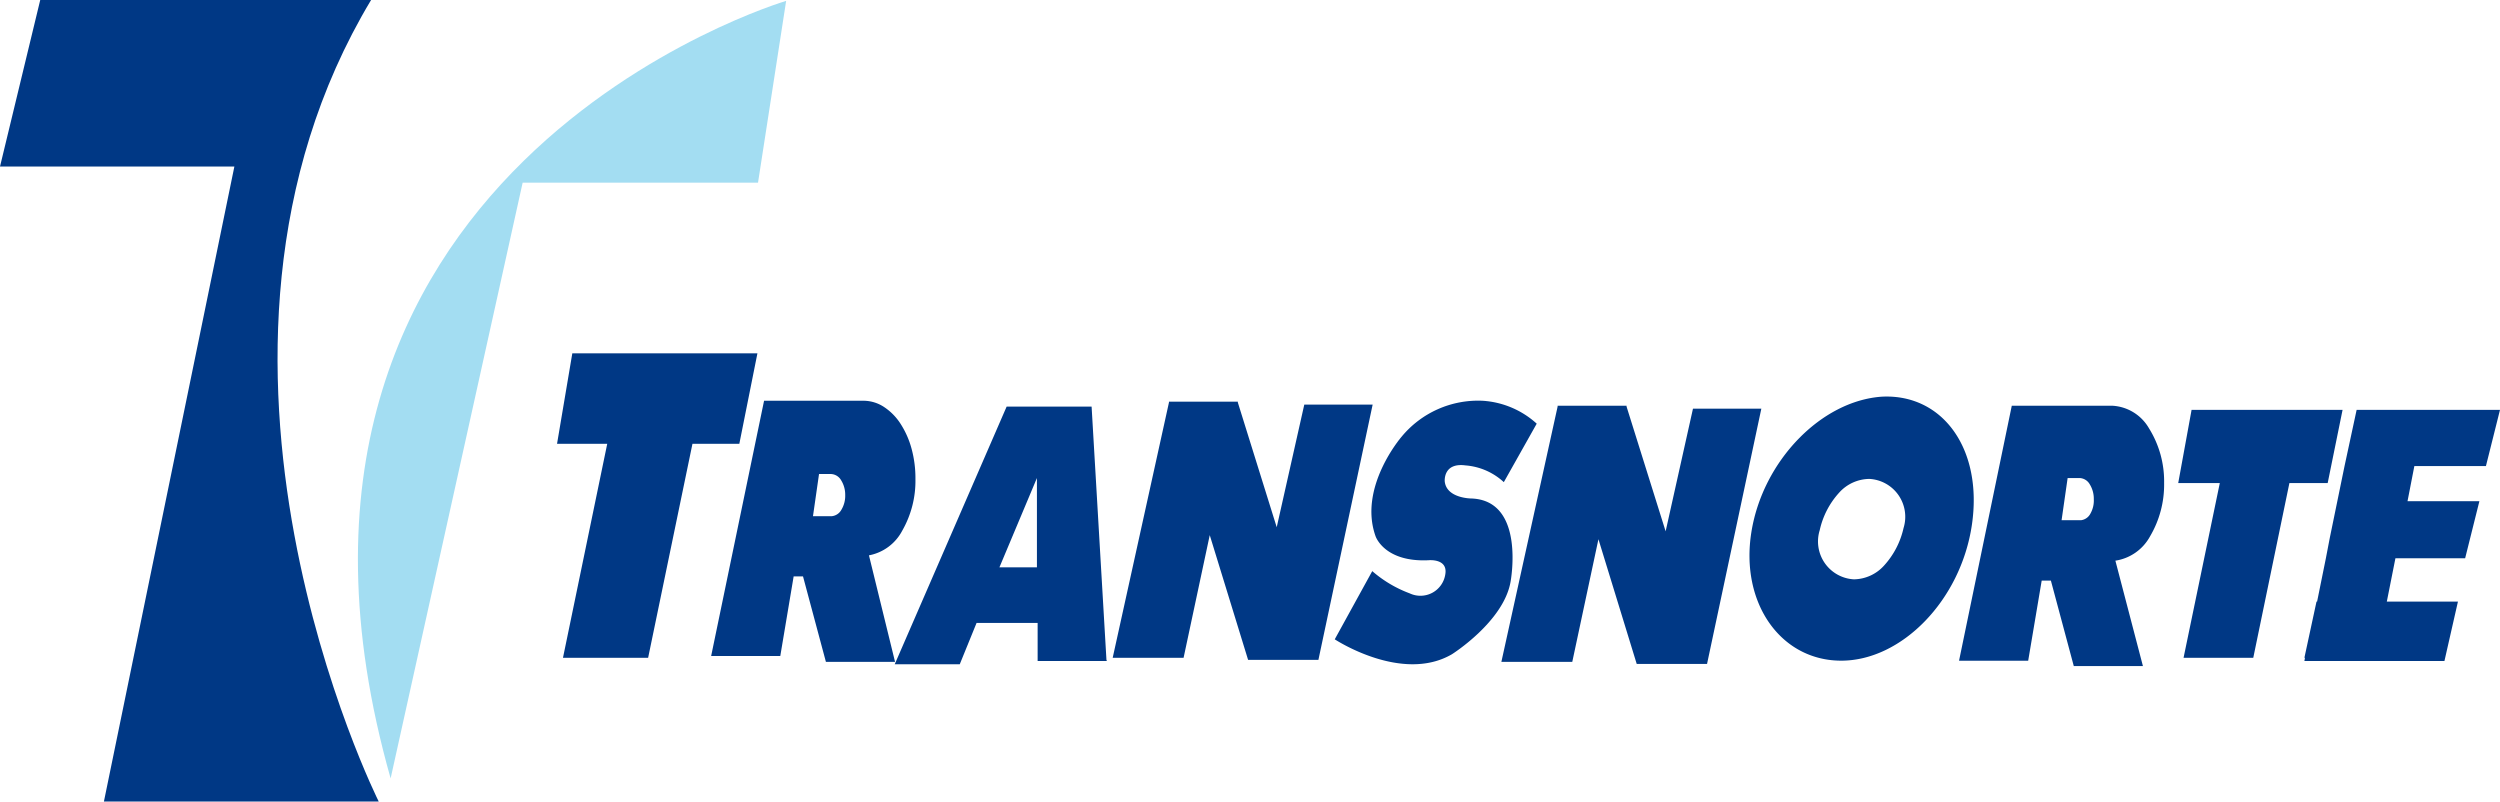
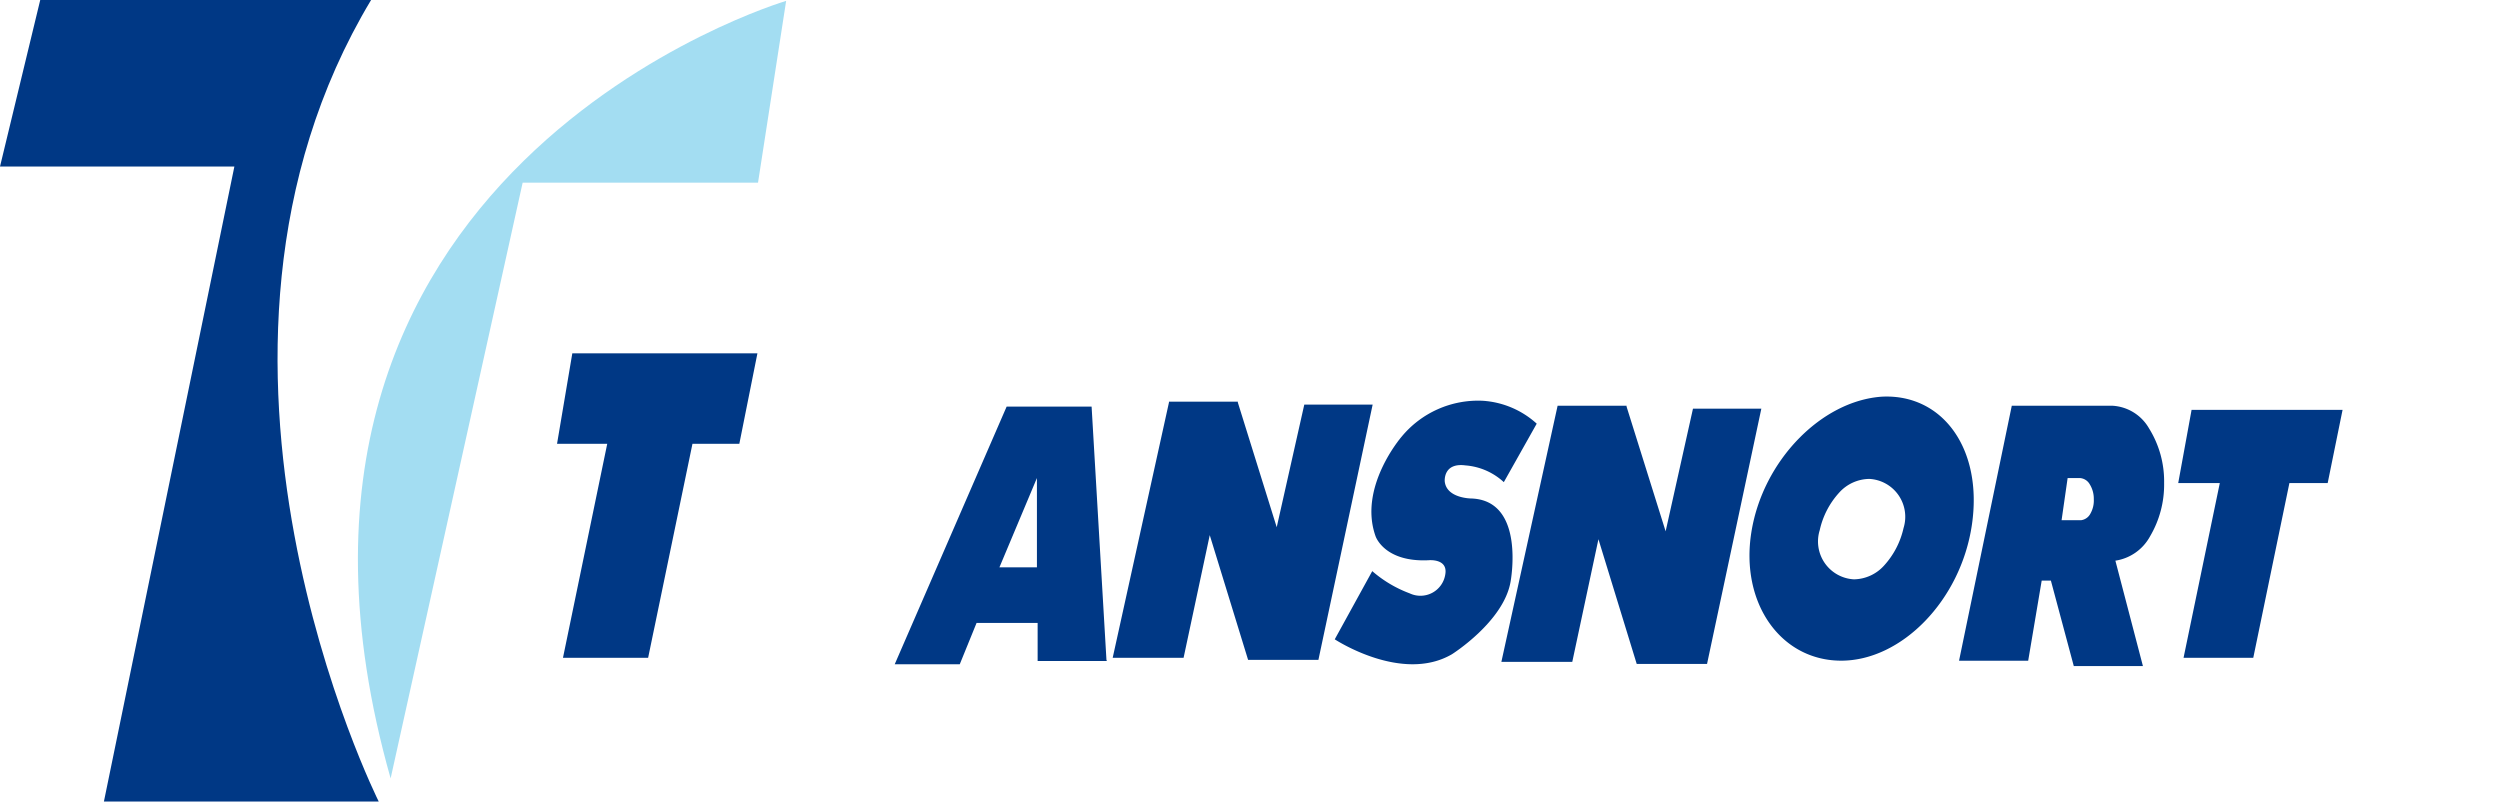
<svg xmlns="http://www.w3.org/2000/svg" width="131" height="42" viewBox="0 0 131 42">
  <defs>
    <clipPath id="clip-path">
      <rect id="Retângulo_427" data-name="Retângulo 427" width="131" height="42" fill="#fff" />
    </clipPath>
  </defs>
  <g id="transnorte" clip-path="url(#clip-path)">
    <g id="Grupo_186" data-name="Grupo 186" clip-path="url(#clip-path)">
      <path id="Caminho_8427" data-name="Caminho 8427" d="M68.345,21.2,66.9,27.627l-2.037-6.535v-.046H61.253v.046L58.305,34.468H62.02l1.371-6.427L65.4,34.576h3.685L71.927,21.2Z" fill="#003885" />
-       <path id="Caminho_8428" data-name="Caminho 8428" d="M88.712,21.414l-1.433,6.427-2.047-6.535V21.26H81.619v.046L78.672,34.682h3.715l1.371-6.427,2.006,6.535h3.685l2.845-13.376Z" fill="#003885" />
+       <path id="Caminho_8428" data-name="Caminho 8428" d="M88.712,21.414l-1.433,6.427-2.047-6.535V21.26H81.619L78.672,34.682h3.715l1.371-6.427,2.006,6.535h3.685l2.845-13.376Z" fill="#003885" />
      <path id="Caminho_8429" data-name="Caminho 8429" d="M39.689,18.515h-9.7l-.8,4.74h2.63L29.5,34.468h4.462l2.323-11.213h2.456Z" fill="#003885" />
      <path id="Caminho_8430" data-name="Caminho 8430" d="M122.751,21.476h-7.912l-.7,3.835h2.179l-1.9,9.158h3.653l1.894-9.158h2.006Z" fill="#003885" />
-       <path id="Caminho_8431" data-name="Caminho 8431" d="M130.263,24.421,131,21.476h-7.512l-.634,2.945-.778,3.789-.2,1.043-.46,2.27h-.031l-.635,2.945h.031l-.031.169h7.338l.708-3.114h-3.727l.451-2.27h3.653l.747-2.991h-3.766l.358-1.841Z" fill="#003885" />
-       <path id="Caminho_8432" data-name="Caminho 8432" d="M47.969,25.1a5.869,5.869,0,0,0-.194-1.553,4.61,4.61,0,0,0-.576-1.324,2.978,2.978,0,0,0-.87-.893A1.966,1.966,0,0,0,45.3,21H40.037L37.264,34.376h3.623l.7-4.172h.491l1.2,4.479h3.623L45.533,29.1a2.489,2.489,0,0,0,1.741-1.287A5.257,5.257,0,0,0,47.969,25.1Zm-4.421,1.948H42.6l.317-2.209h.635a.644.644,0,0,1,.521.323,1.43,1.43,0,0,1,.216.781,1.415,1.415,0,0,1-.2.768.646.646,0,0,1-.5.337h-.041Z" fill="#003885" />
      <path id="Caminho_8433" data-name="Caminho 8433" d="M113.4,25.31a5.245,5.245,0,0,0-.791-2.863,2.362,2.362,0,0,0-1.911-1.186h-5.281l-2.763,13.361h3.623l.708-4.2h.481l1.2,4.479h3.623l-1.443-5.522a2.491,2.491,0,0,0,1.816-1.274A5.334,5.334,0,0,0,113.4,25.31Zm-4.421,1.948h-.952l.317-2.209h.635a.645.645,0,0,1,.521.324,1.431,1.431,0,0,1,.215.781,1.393,1.393,0,0,1-.174.754.646.646,0,0,1-.479.349h-.083Z" fill="#003885" />
      <path id="Caminho_8434" data-name="Caminho 8434" d="M57.978,34.576,57.2,21.306H52.748l-5.864,13.5h3.408l.88-2.163h3.2v1.995H58ZM52.37,29.728l1.965-4.679v4.679Z" fill="#003885" />
      <path id="Caminho_8435" data-name="Caminho 8435" d="M78.8,25.265,80.524,22.2A4.643,4.643,0,0,0,77.69,21a5.2,5.2,0,0,0-4.247,1.885S71.16,25.523,72.08,28.1c0,0,.45,1.365,2.774,1.257,0,0,1.023-.107.88.736a1.317,1.317,0,0,1-1.863,1,6.377,6.377,0,0,1-1.965-1.166L69.941,33.5s3.511,2.317,6.141.782c0,0,2.7-1.7,3.07-3.789,0,0,.809-4.265-2.047-4.372,0,0-1.3,0-1.4-.89,0,0-.1-1,1.085-.844A3.335,3.335,0,0,1,78.8,25.265Z" fill="#003885" />
      <path id="Caminho_8436" data-name="Caminho 8436" d="M98.619,20.785c-3.193.215-6.253,3.374-6.847,7.1s1.546,6.734,4.708,6.734,6.264-3.16,6.847-7.117S101.812,20.632,98.619,20.785Zm-1.474,9.572a1.987,1.987,0,0,1-1.791-2.577,4.284,4.284,0,0,1,1.015-1.962,2.157,2.157,0,0,1,1.585-.723,1.987,1.987,0,0,1,1.791,2.577,4.293,4.293,0,0,1-1.016,1.959A2.167,2.167,0,0,1,97.145,30.357Z" fill="#003885" />
      <path id="Caminho_8437" data-name="Caminho 8437" d="M2.108,0,0,8.728H12.281L5.445,42h14.4s-11.657-23.255-.4-42Z" fill="#003885" />
      <path id="Caminho_8438" data-name="Caminho 8438" d="M20.469,40.788,27.387,9.572H39.72L41.194.046S11.411,8.835,20.469,40.788Z" fill="#a3ddf2" />
    </g>
  </g>
</svg>